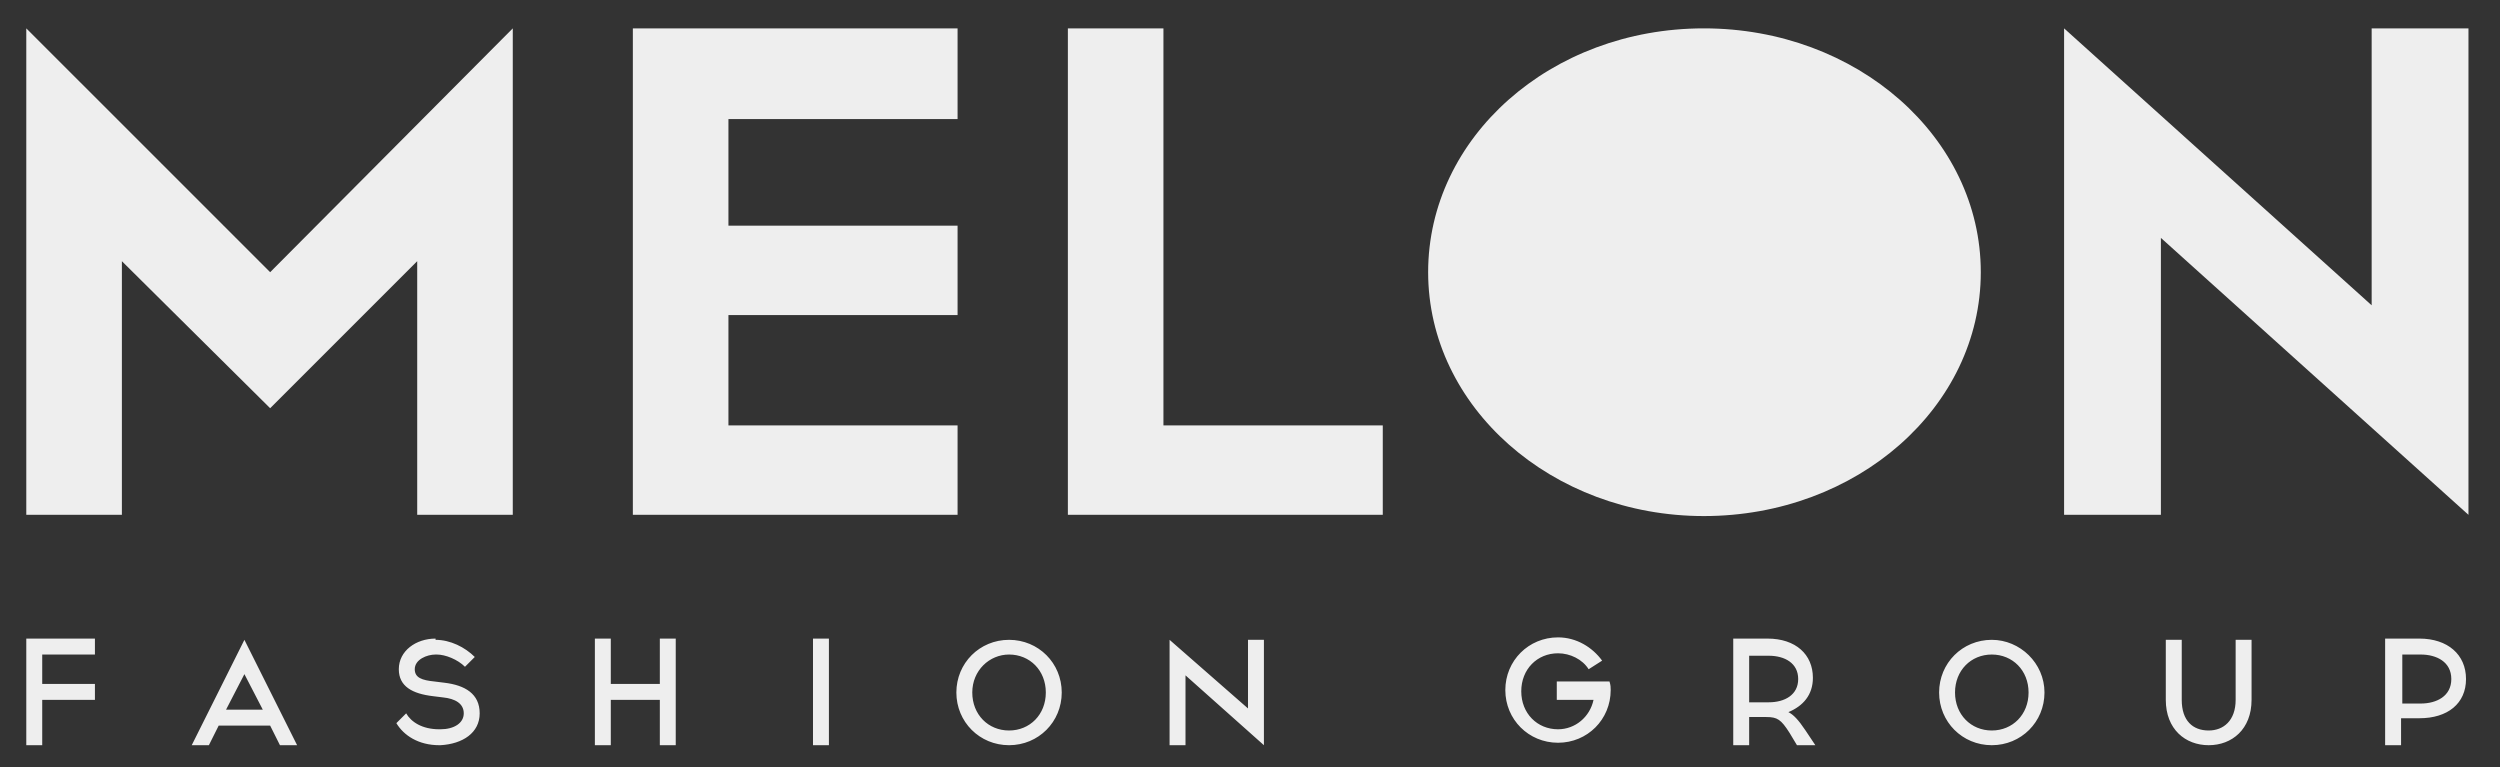
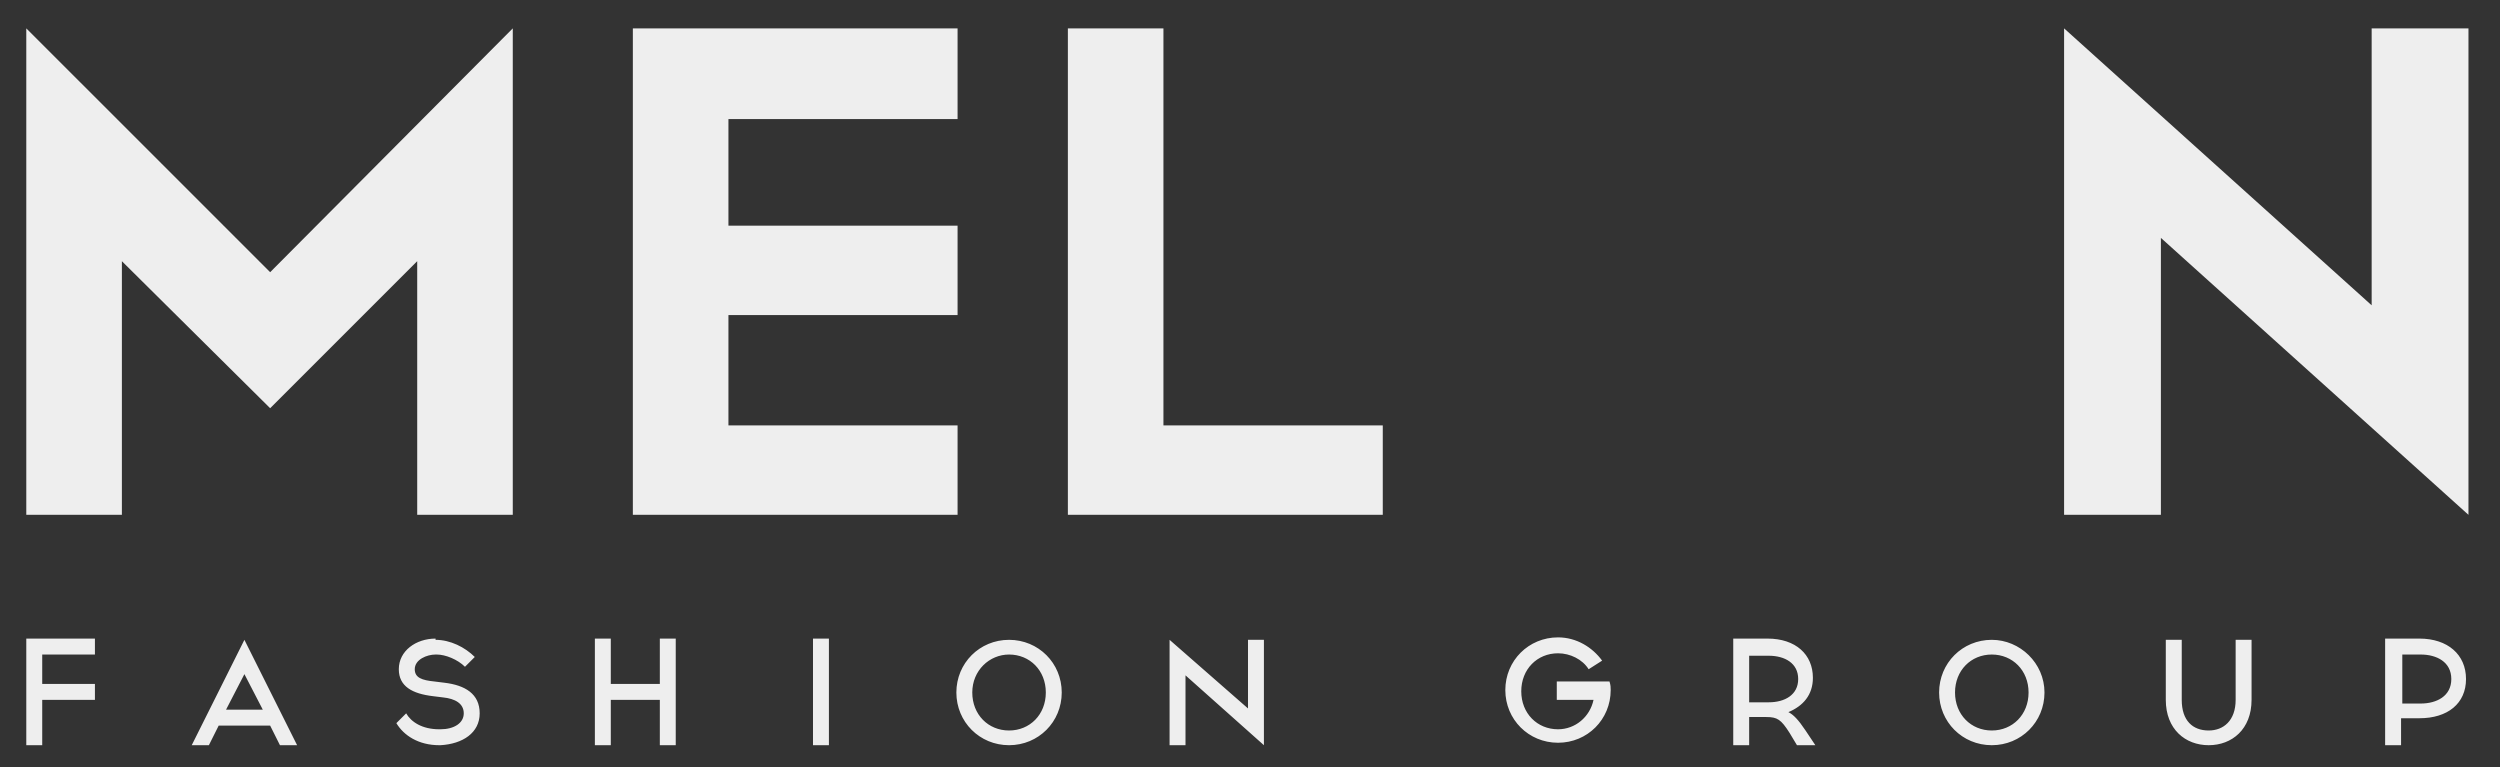
<svg xmlns="http://www.w3.org/2000/svg" width="101" height="31" viewBox="0 0 101 31" fill="none">
  <rect x="0" y="0" width="101" height="31" fill="#333333" stroke="none" />
  <g clip-path="url(#clip0_1149_1342)">
    <path d="M38.686 9.116V12.73H29.429V17.185H38.686V20.799H25.567V1.146H38.686V4.809H29.429V9.116H38.686ZM43.142 20.799V1.146H47.003V17.185H55.864V20.799H43.142ZM10.914 10.997L6.508 6.591L1.062 1.146V20.799H4.924V10.552L10.914 16.492L11.36 16.047L16.855 10.552V20.799H20.716V1.146L10.914 10.997ZM96.459 1.146H95.815V12.334L83.389 1.146V20.799H87.3V9.611L99.726 20.799V1.146H96.459ZM3.835 27.631V28.274H1.706V30.106H1.062V25.799H3.835V26.443H1.706V27.631H3.835ZM17.597 25.849C18.191 25.849 18.785 26.146 19.181 26.542L18.785 26.938C18.488 26.641 17.993 26.443 17.647 26.443H17.597C17.251 26.443 16.756 26.641 16.756 27.037C16.756 27.383 17.053 27.482 17.548 27.532L17.944 27.581C18.785 27.68 19.379 28.027 19.379 28.819C19.379 29.611 18.686 30.057 17.795 30.106H17.746C16.904 30.106 16.31 29.71 16.013 29.215L16.409 28.819C16.607 29.166 17.053 29.463 17.746 29.463H17.795C18.34 29.463 18.736 29.215 18.736 28.819C18.736 28.423 18.389 28.225 17.894 28.175L17.498 28.126C16.657 28.027 16.112 27.73 16.112 27.037C16.112 26.294 16.805 25.799 17.597 25.799V25.849ZM26.657 30.106V28.274H24.676V30.106H24.033V25.799H24.676V27.631H26.657V25.799H27.3V30.106H26.657ZM33.488 29.463V30.106H32.845V25.799H33.488V26.443V29.463ZM39.28 27.977C39.28 28.869 39.924 29.512 40.766 29.512C41.607 29.512 42.251 28.869 42.251 27.977C42.251 27.086 41.607 26.443 40.766 26.443C39.973 26.443 39.28 27.086 39.28 27.977ZM42.894 27.977C42.894 29.166 41.954 30.106 40.766 30.106C39.577 30.106 38.637 29.166 38.637 27.977C38.637 26.789 39.577 25.849 40.766 25.849C41.954 25.849 42.894 26.789 42.894 27.977ZM70.666 28.373H71.459C72.102 28.373 72.647 28.076 72.647 27.433C72.647 26.789 72.102 26.492 71.459 26.492H70.666V28.373ZM71.409 25.799C72.548 25.799 73.241 26.443 73.241 27.383C73.241 28.076 72.845 28.522 72.251 28.77C72.449 28.869 72.647 29.067 72.944 29.512L73.34 30.106H72.597L72.3 29.611C71.954 29.067 71.805 28.968 71.359 28.968H70.666V30.106H70.023V25.799H71.409ZM78.983 27.977C78.983 28.869 79.627 29.512 80.468 29.512C81.31 29.512 81.954 28.869 81.954 27.977C81.954 27.086 81.31 26.443 80.468 26.443C79.627 26.443 78.983 27.086 78.983 27.977ZM82.597 27.977C82.597 29.166 81.657 30.106 80.468 30.106C79.28 30.106 78.34 29.166 78.34 27.977C78.34 26.789 79.28 25.849 80.468 25.849C81.607 25.849 82.597 26.789 82.597 27.977ZM90.963 28.274C90.963 29.463 90.171 30.106 89.231 30.106C88.29 30.106 87.498 29.463 87.498 28.274V25.849H88.142V28.274C88.142 29.116 88.587 29.512 89.231 29.512C89.825 29.512 90.32 29.116 90.32 28.274V25.849H90.963V28.274ZM97.795 28.423C98.439 28.423 99.033 28.126 99.033 27.433C99.033 26.74 98.439 26.443 97.795 26.443H97.053V28.423H97.795ZM97.746 25.799C98.884 25.799 99.627 26.443 99.627 27.433C99.627 28.423 98.884 29.017 97.746 29.017H97.003V30.106H96.359V25.799H97.746ZM9.132 28.671L9.874 27.235L10.617 28.671H9.132ZM11.31 30.106H12.003L9.874 25.849L7.746 30.106H8.439L8.835 29.314H10.914L11.31 30.106ZM50.568 25.849H50.419V28.621L47.251 25.849V30.106H47.894V27.284L51.062 30.106V25.849H50.568ZM62.894 27.631V28.274H64.379C64.231 28.968 63.637 29.463 62.944 29.463C62.102 29.463 61.459 28.819 61.459 27.928C61.459 27.037 62.102 26.393 62.944 26.393C63.439 26.393 63.934 26.641 64.181 27.037L64.726 26.69C64.33 26.146 63.686 25.75 62.944 25.75C61.756 25.75 60.815 26.69 60.815 27.878C60.815 29.067 61.756 30.007 62.944 30.007C64.132 30.007 65.072 29.067 65.072 27.878C65.072 27.779 65.072 27.68 65.023 27.532H62.894V27.631Z" fill="#EEEEEE" />
-     <path d="M80.024 10.997C80.024 16.443 75.024 20.849 68.836 20.849C62.697 20.849 57.697 16.443 57.697 10.997C57.697 5.552 62.648 1.146 68.836 1.146C75.024 1.146 80.024 5.552 80.024 10.997Z" fill="#EEEEEE" />
  </g>
  <defs>
    <clipPath id="clip0_1149_1342">
      <rect width="100" height="29.703" fill="white" transform="translate(0.668 0.75)" />
    </clipPath>
  </defs>
</svg>